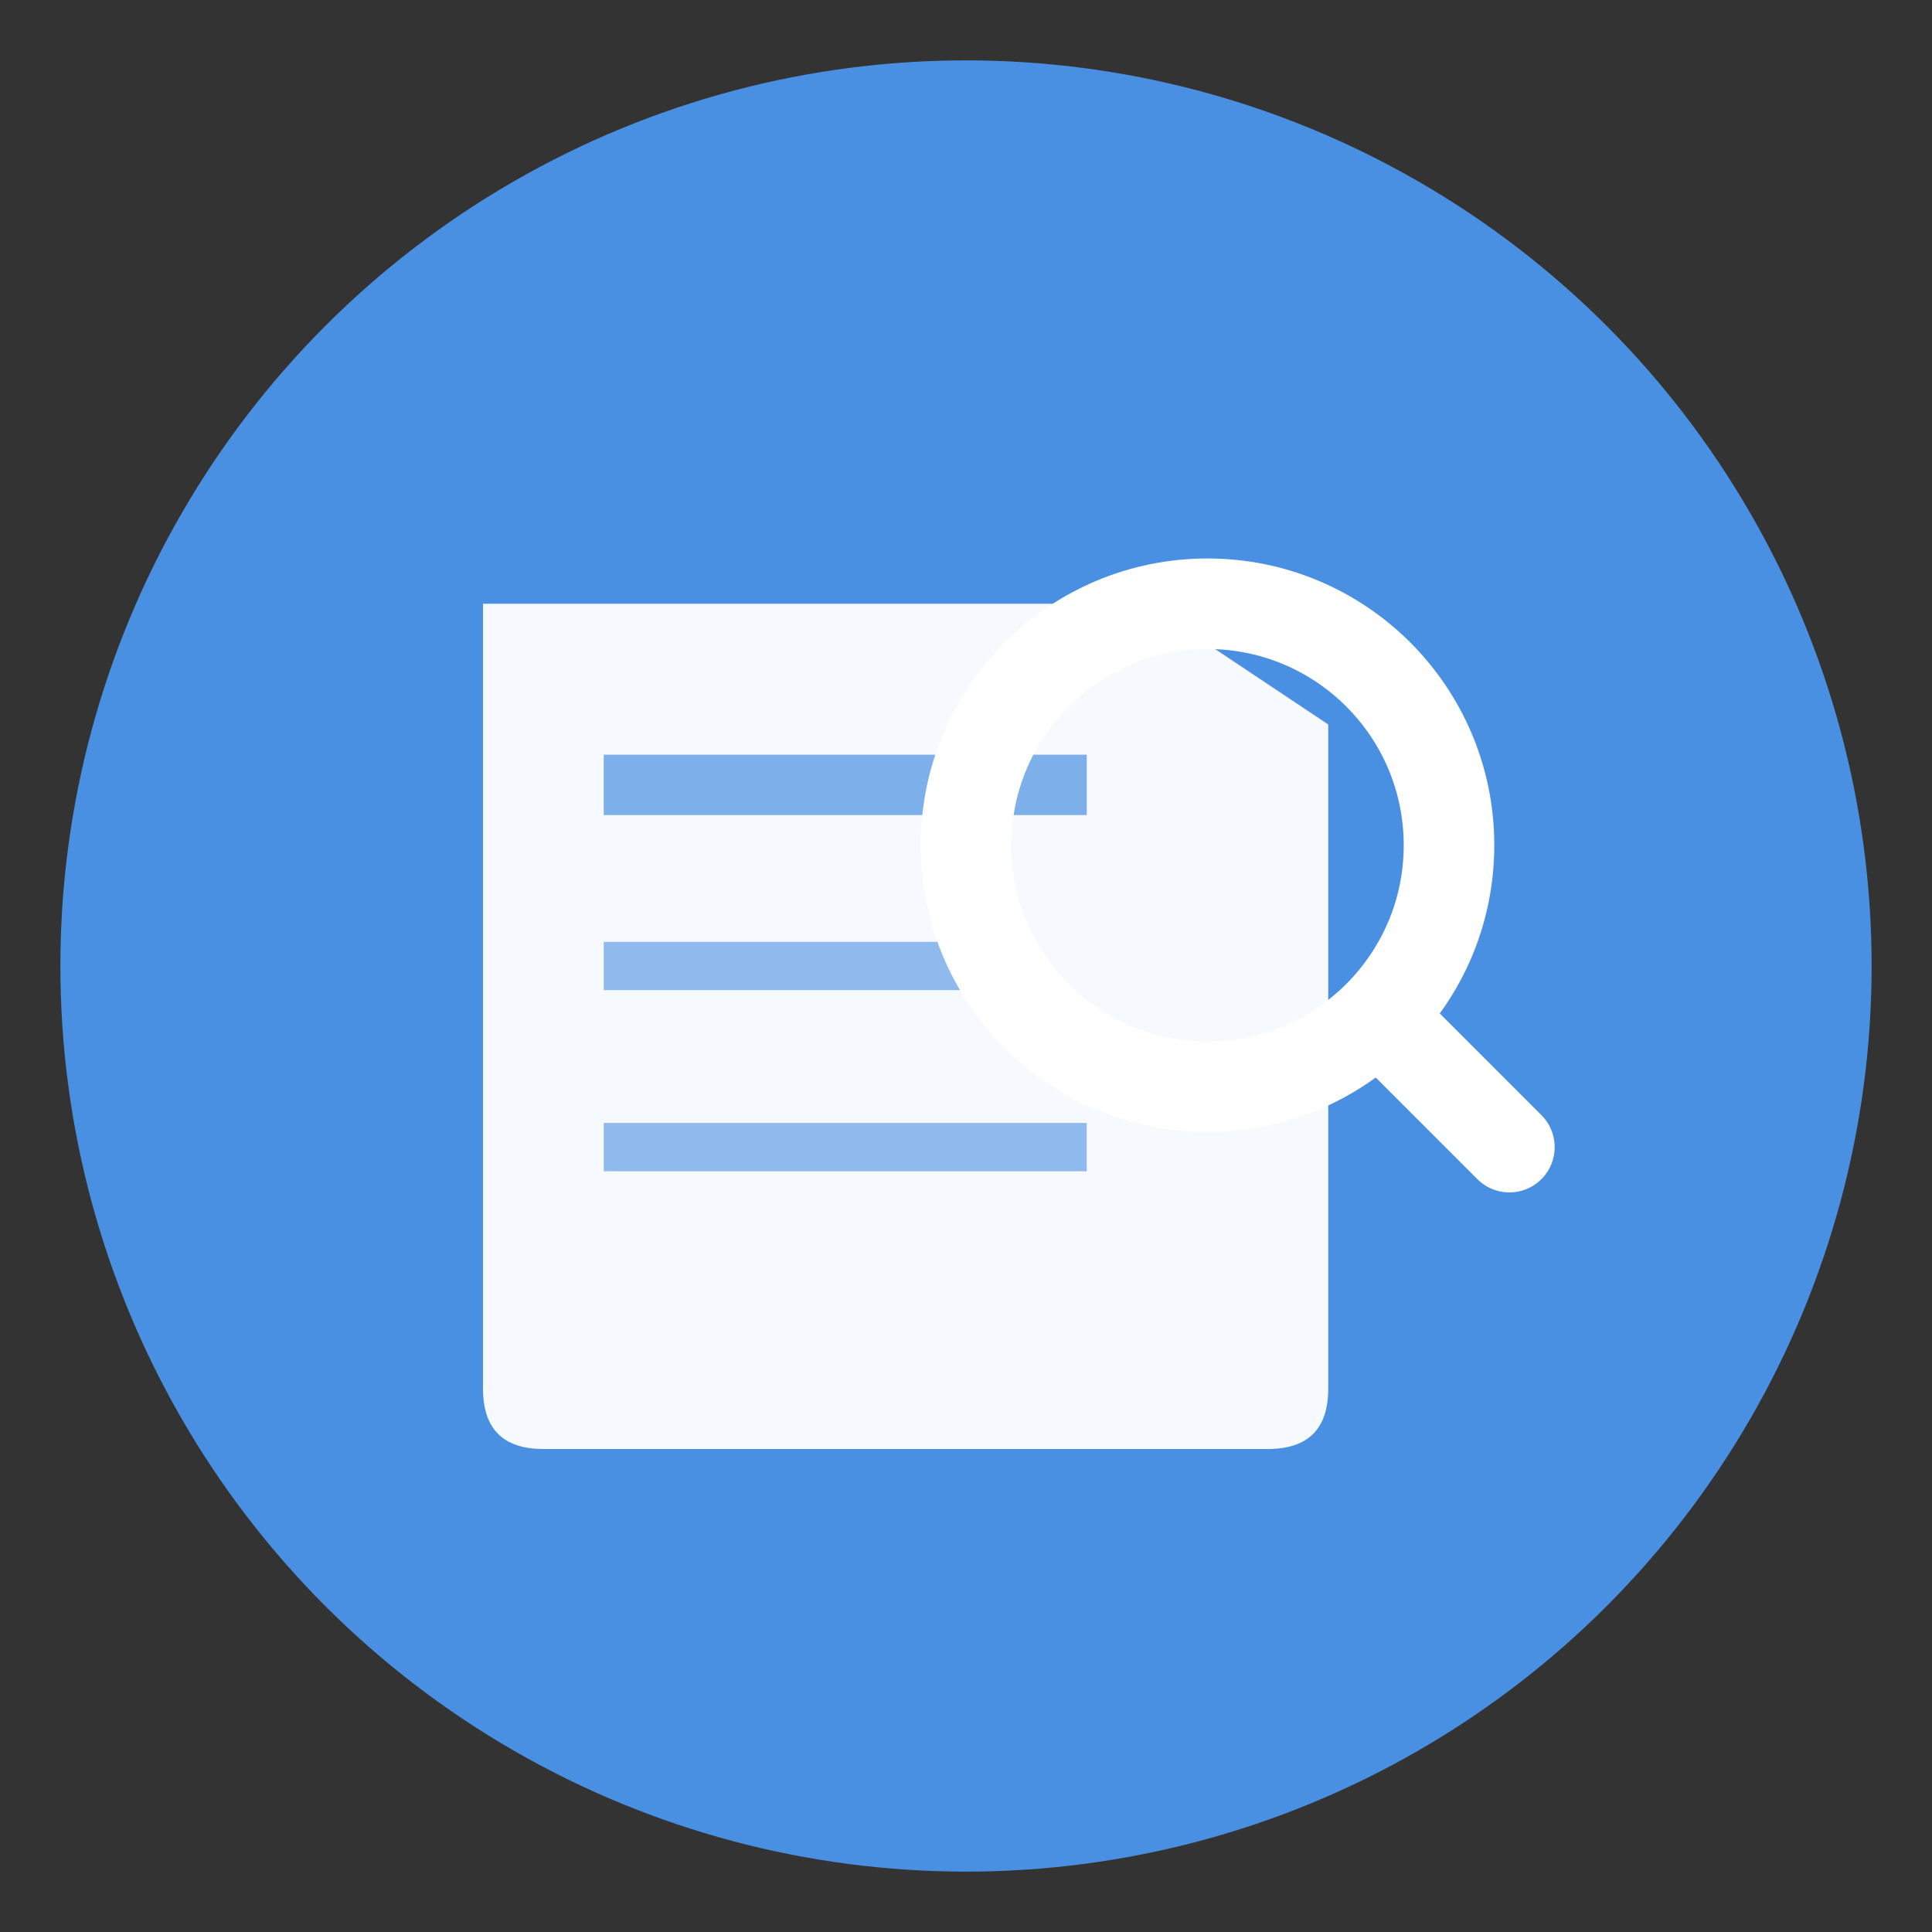
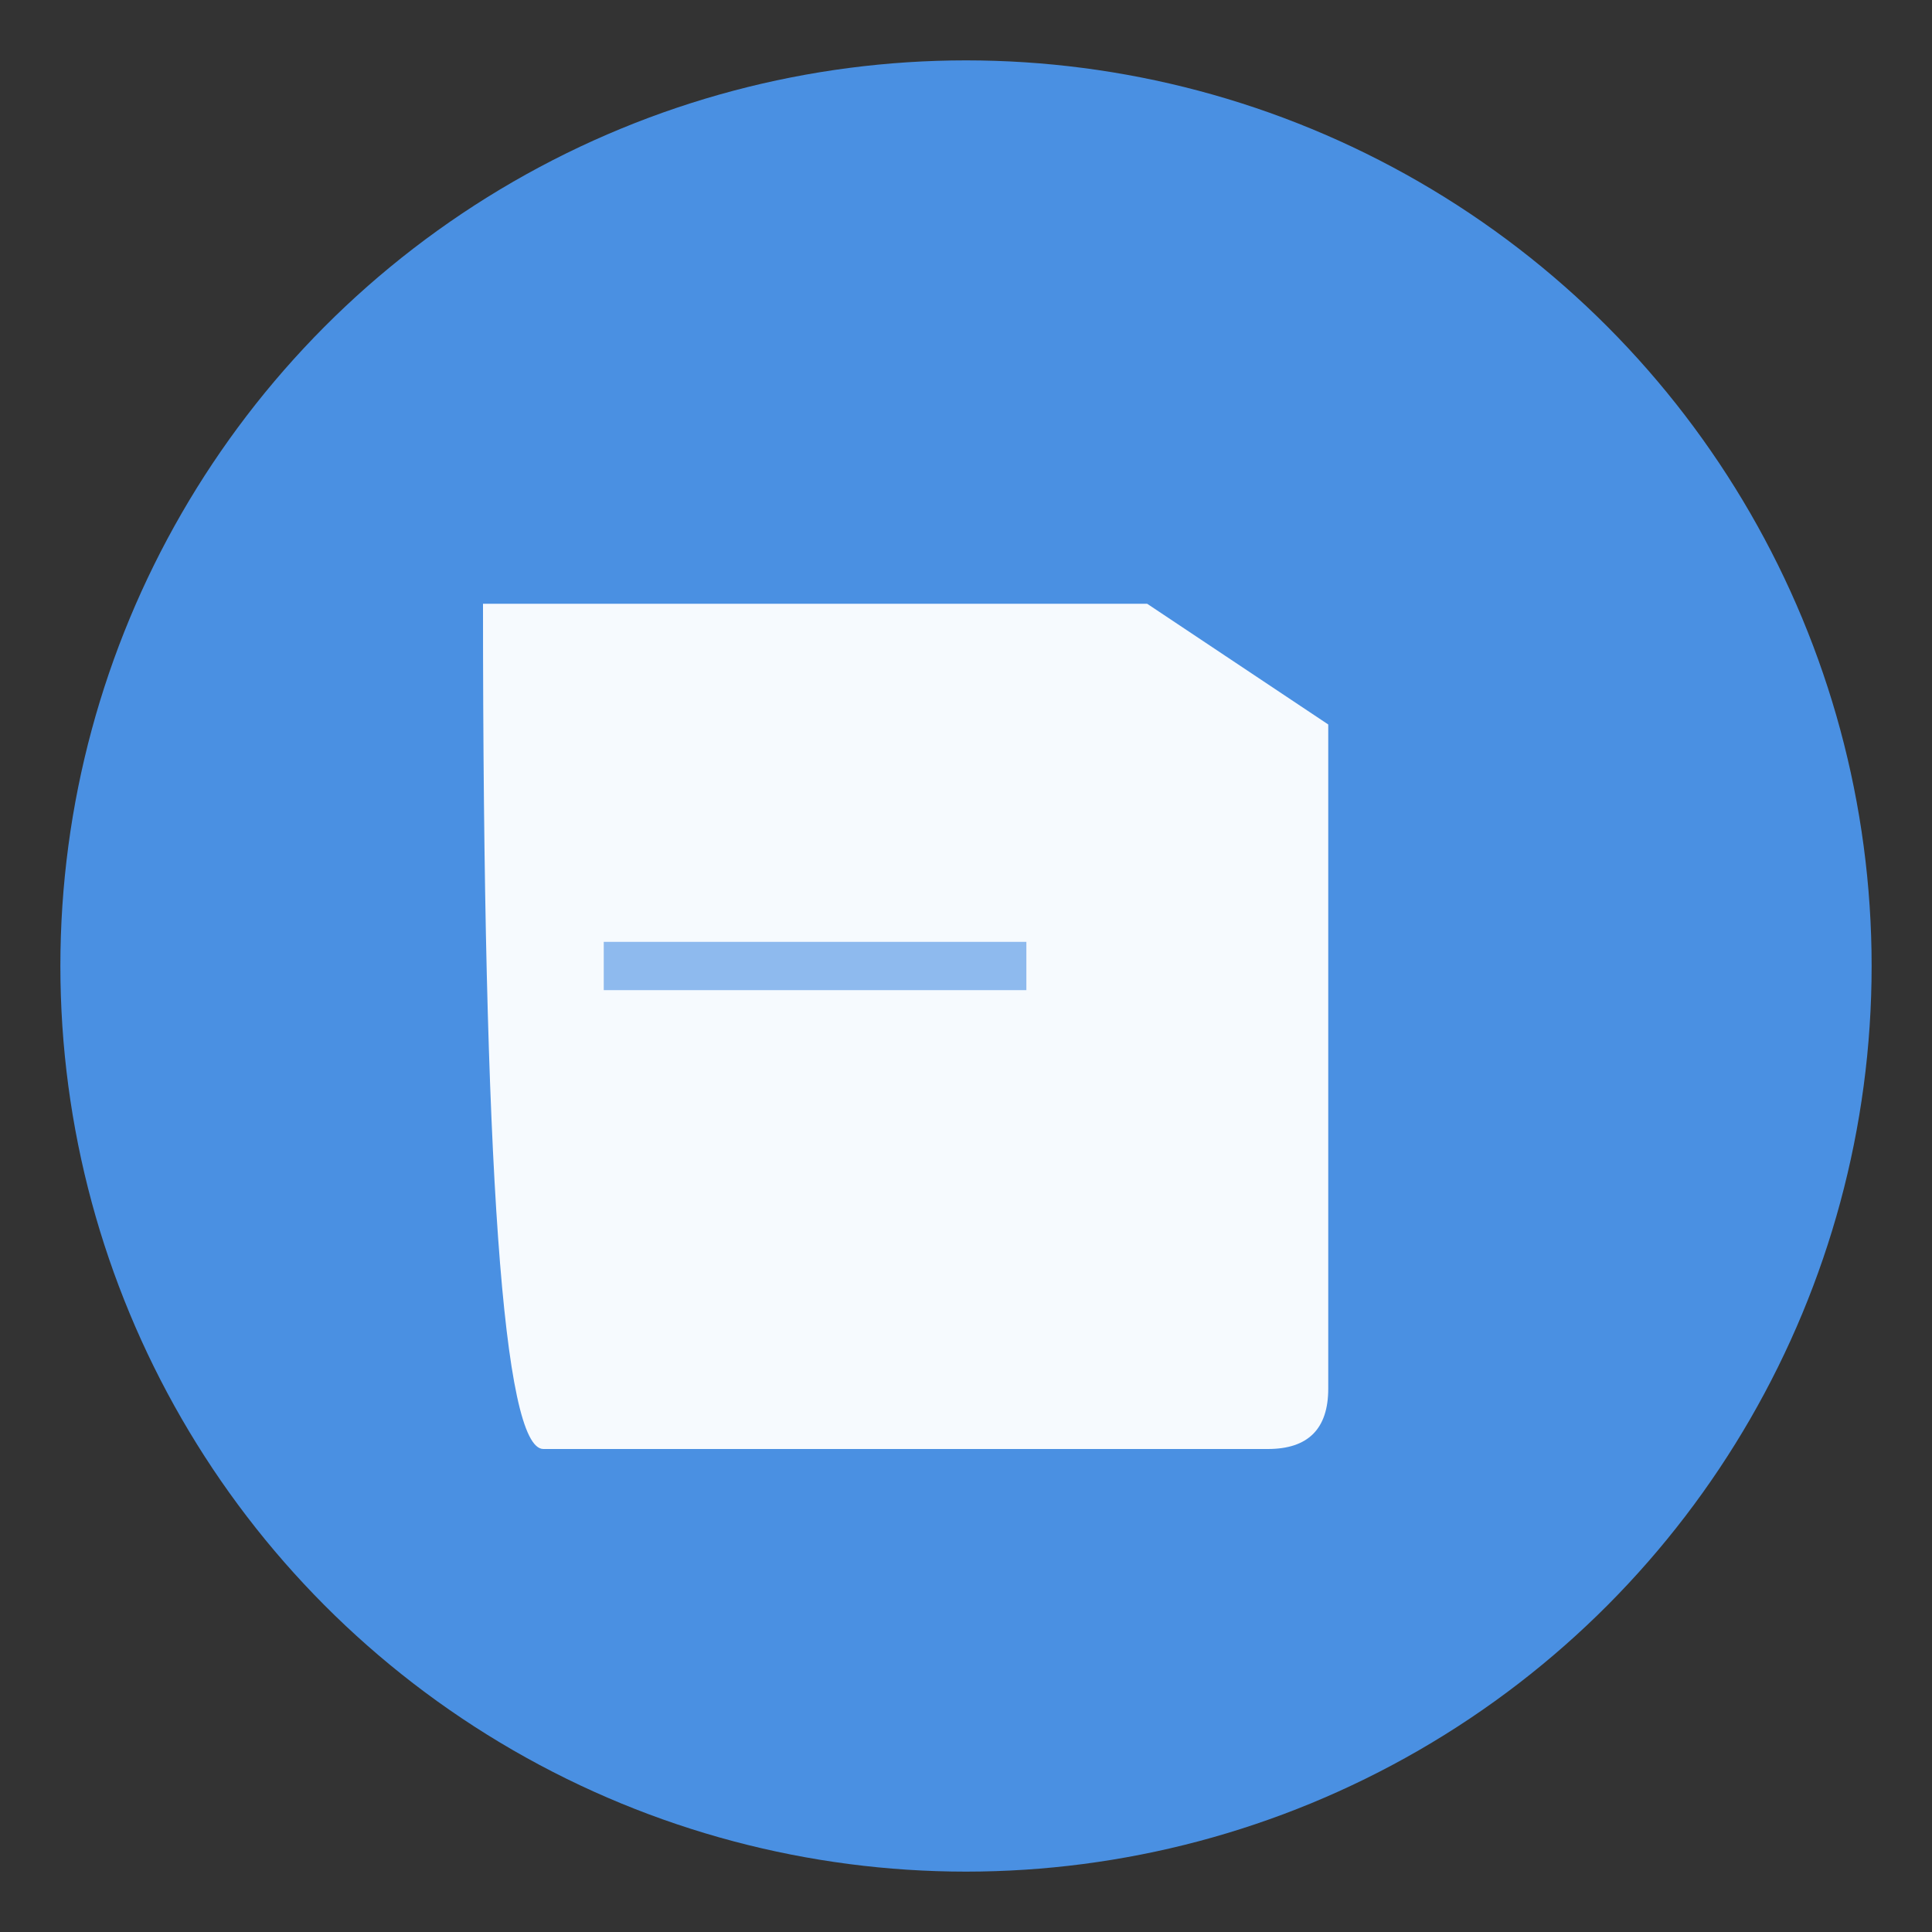
<svg xmlns="http://www.w3.org/2000/svg" width="32" height="32" viewBox="0 0 32 32" fill="none">
  <rect x="0" y="0" width="32" height="32" fill="#333333" stroke="none" />
  <circle cx="16" cy="16" r="15" fill="#4a90e2" />
-   <path d="M8 10 L8 23 Q8 24 9 24 L21 24 Q22 24 22 23 L22 12 L19 10 L8 10 Z" fill="#ffffff" opacity="0.95" />
-   <line x1="10" y1="13" x2="18" y2="13" stroke="#4a90e2" stroke-width="1" opacity="0.7" />
+   <path d="M8 10 Q8 24 9 24 L21 24 Q22 24 22 23 L22 12 L19 10 L8 10 Z" fill="#ffffff" opacity="0.95" />
  <line x1="10" y1="16" x2="17" y2="16" stroke="#4a90e2" stroke-width="0.8" opacity="0.6" />
-   <line x1="10" y1="19" x2="18" y2="19" stroke="#4a90e2" stroke-width="0.8" opacity="0.6" />
-   <circle cx="20" cy="14" r="4" fill="none" stroke="#ffffff" stroke-width="1.5" />
-   <line x1="23" y1="17" x2="25" y2="19" stroke="#ffffff" stroke-width="1.5" stroke-linecap="round" />
</svg>